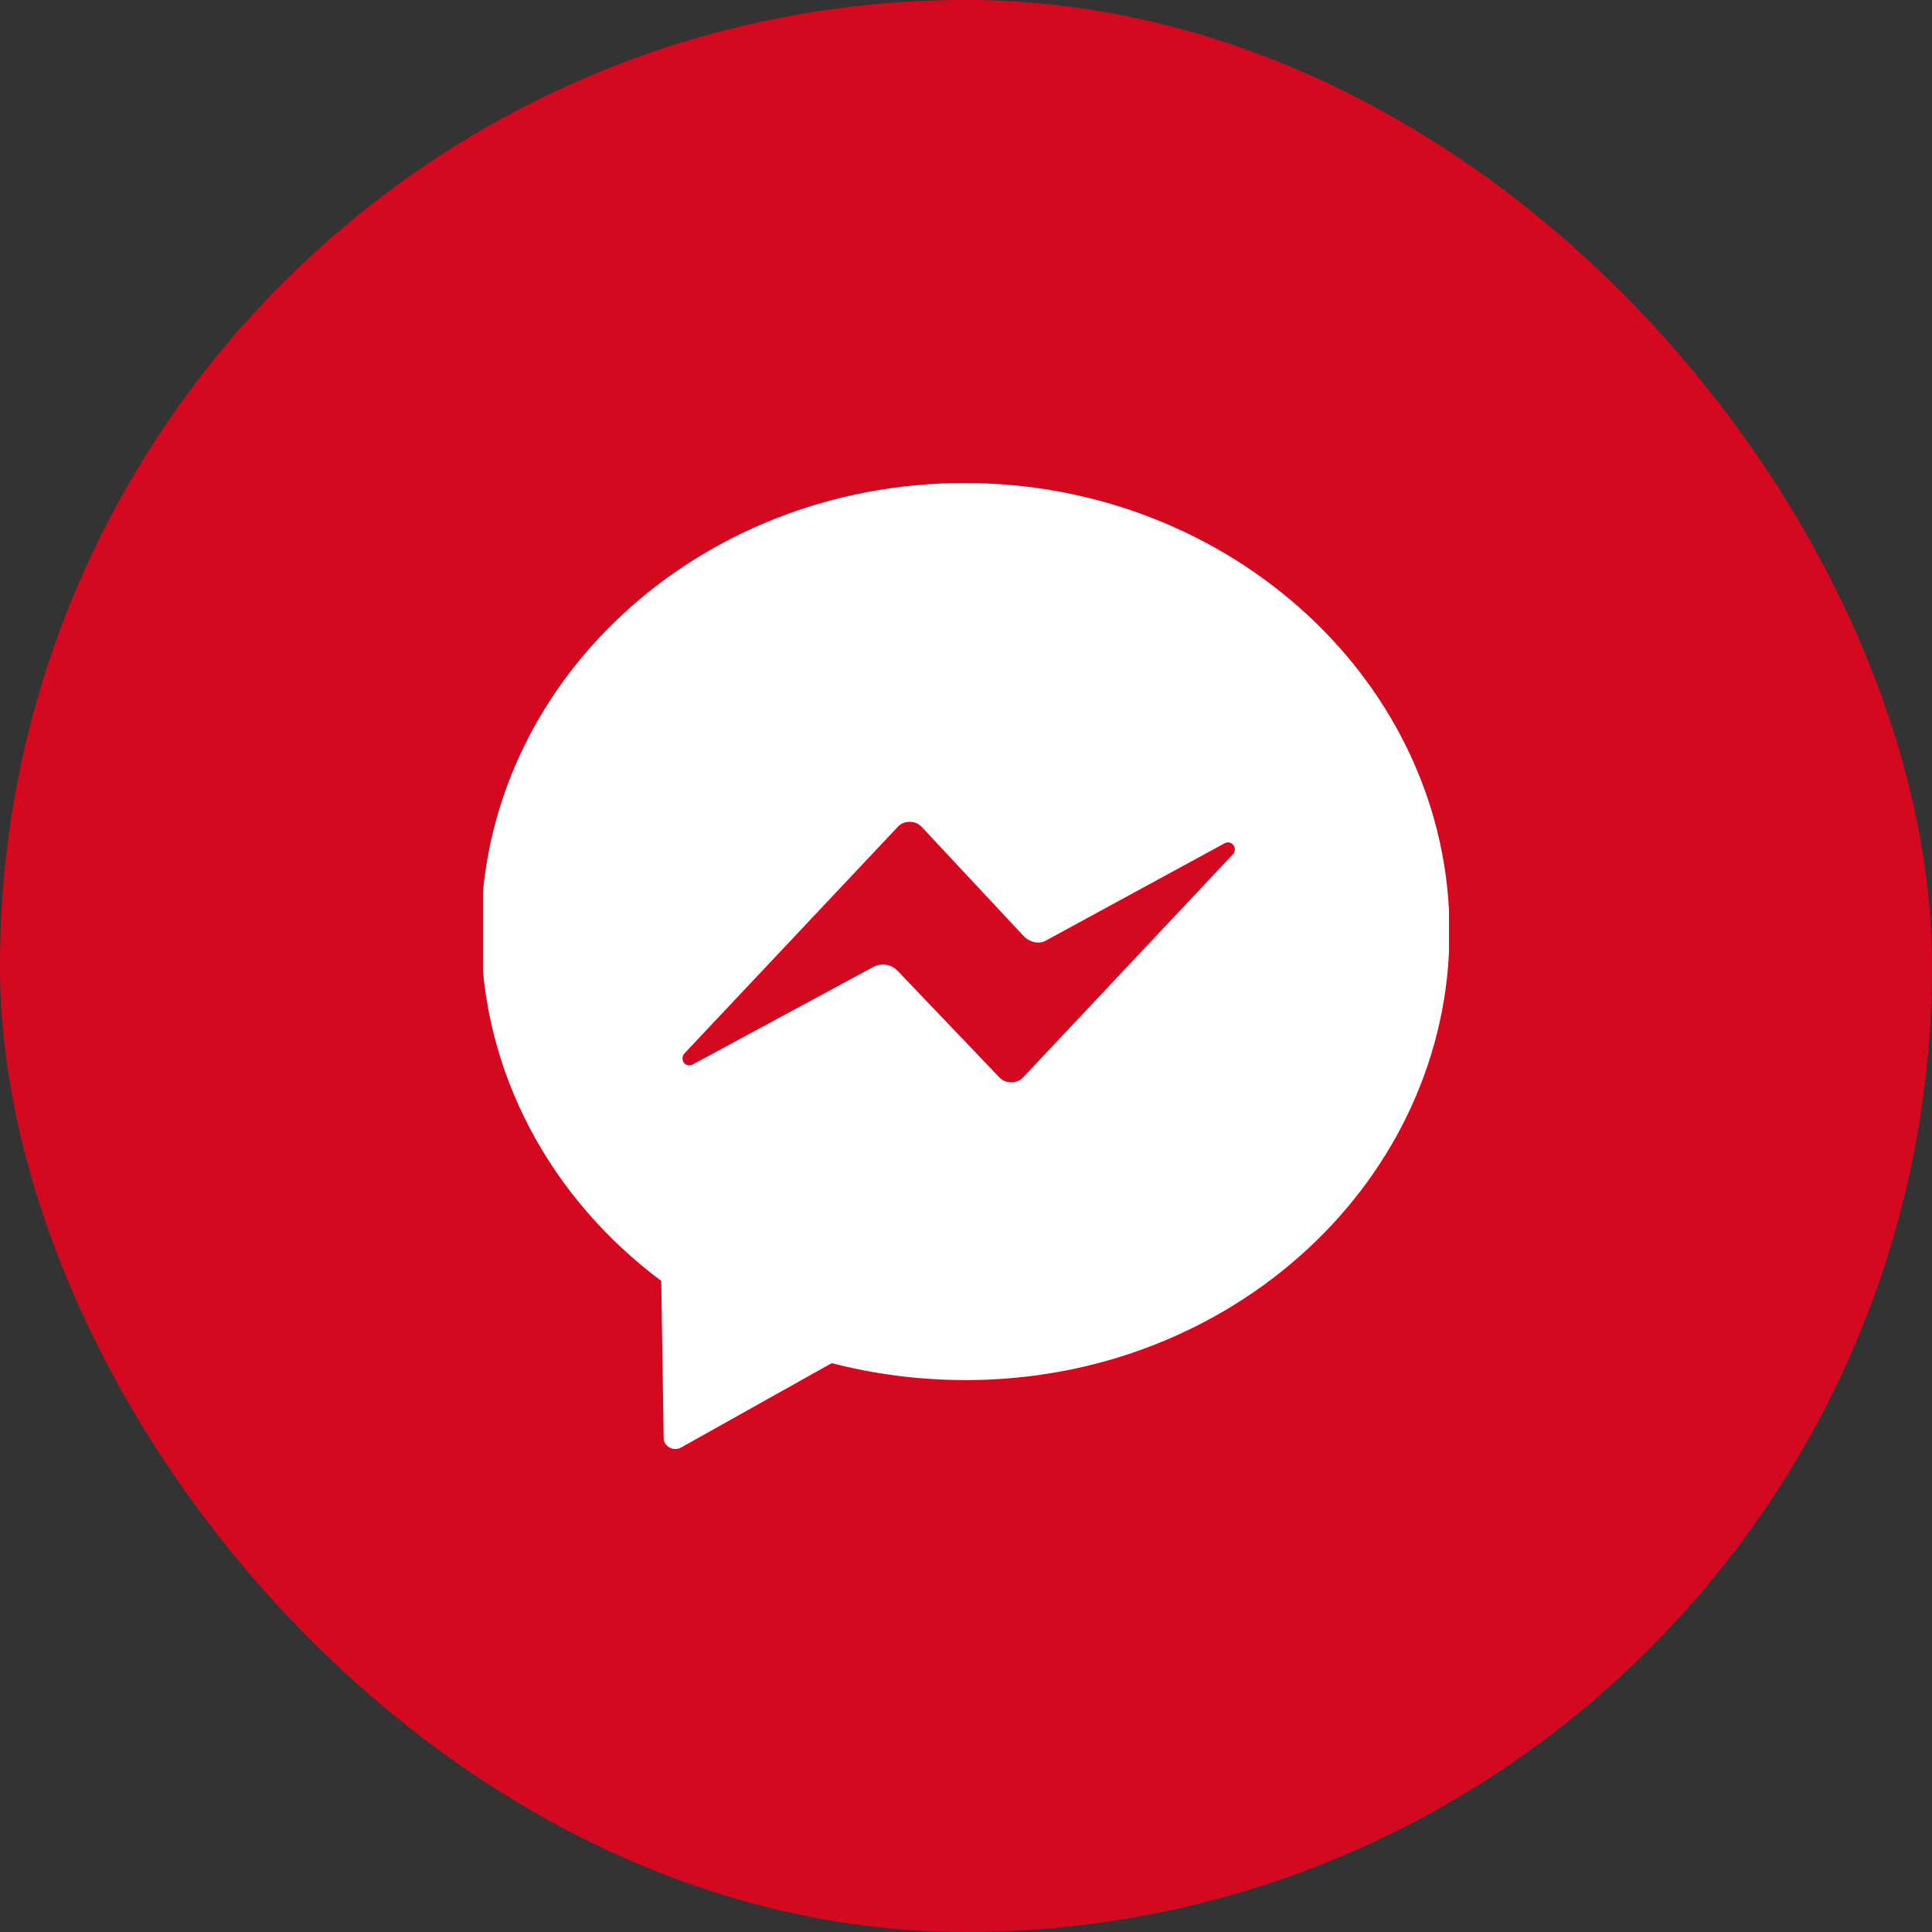
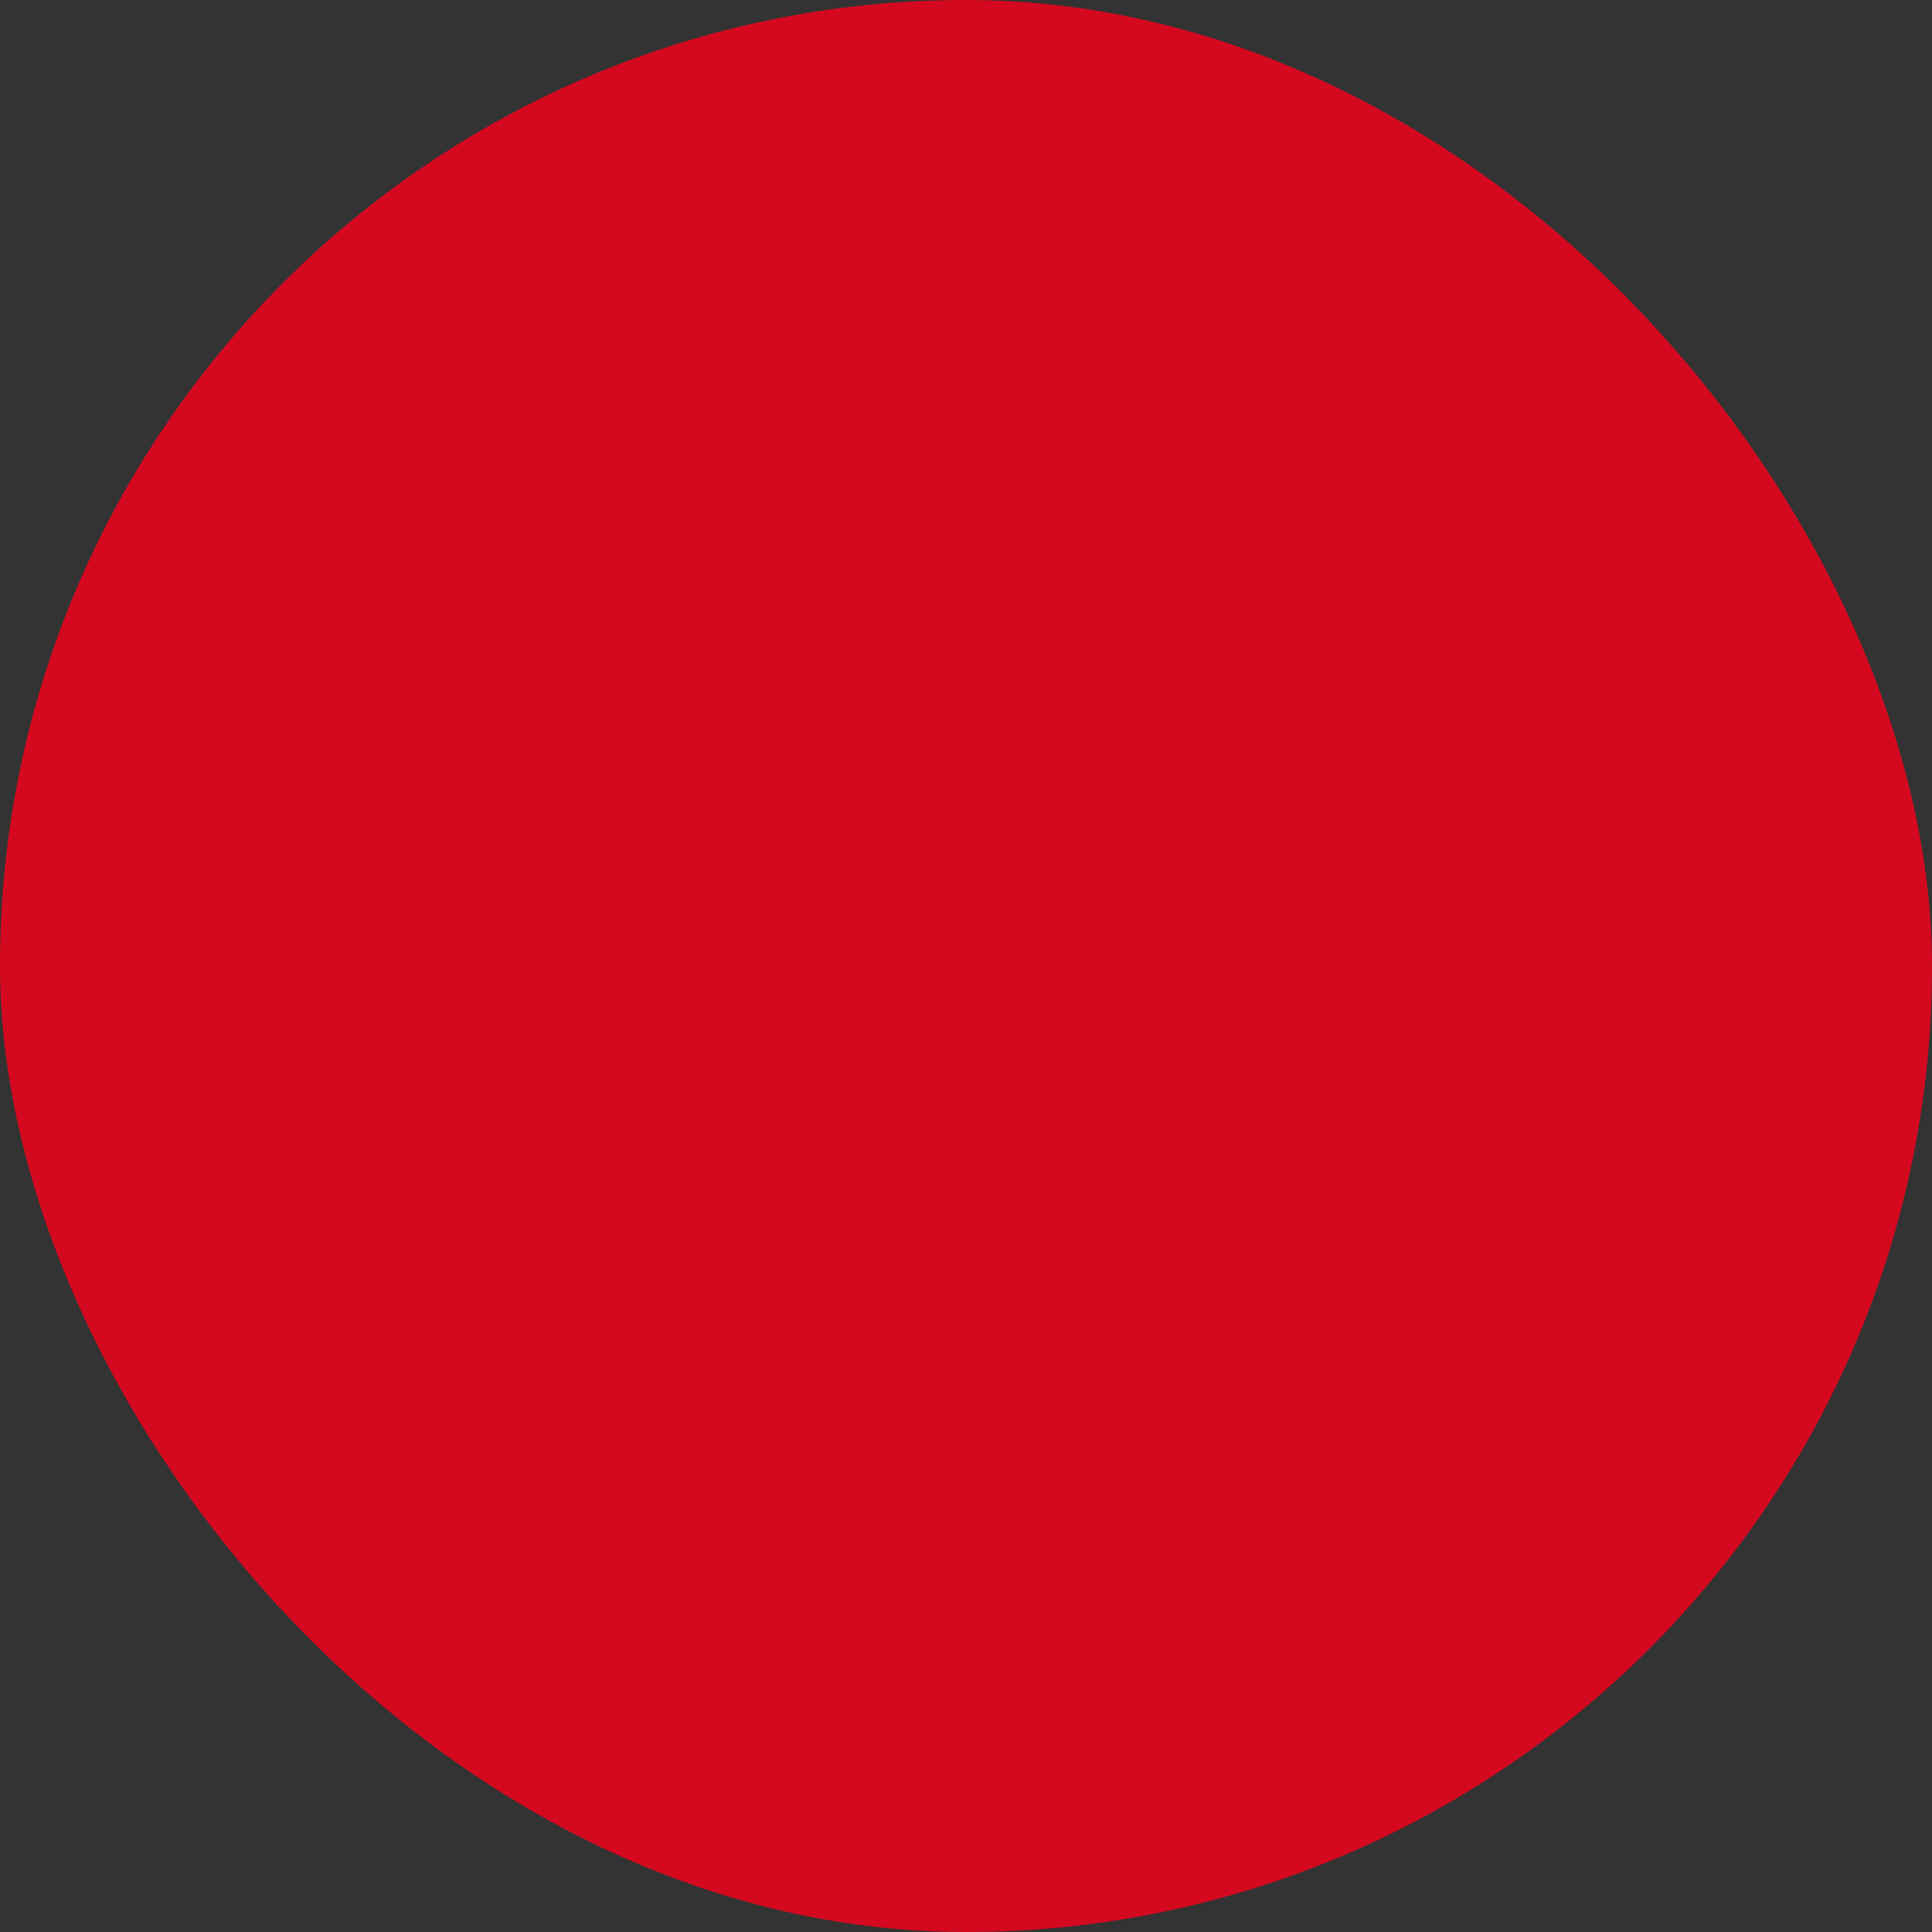
<svg xmlns="http://www.w3.org/2000/svg" width="48" height="48" viewBox="0 0 48 48" fill="none">
  <rect x="0" y="0" width="48" height="48" fill="#333333" stroke="none" />
  <rect width="48" height="48" rx="24" fill="#D4091F" />
  <g clip-path="url(#clip0_133_121)">
-     <path d="M23.968 12C17.33 12 11.953 16.986 11.953 23.144C11.953 26.658 13.695 29.782 16.429 31.825L16.489 35.729C16.489 35.94 16.729 36.06 16.909 35.97L20.664 33.867C21.715 34.138 22.827 34.288 23.998 34.288C30.636 34.288 36.013 29.302 36.013 23.144C36.013 16.986 30.576 12 23.968 12ZM24.839 26.778L22.286 24.105C22.136 23.955 21.895 23.925 21.715 24.015L17.21 26.448C17.029 26.538 16.879 26.328 16.999 26.178L22.316 20.531C22.466 20.38 22.736 20.38 22.887 20.531L25.44 23.264C25.59 23.414 25.83 23.474 26.011 23.354L30.426 20.951C30.606 20.861 30.756 21.071 30.636 21.221L25.41 26.778C25.26 26.928 24.989 26.928 24.839 26.778Z" fill="white" />
-   </g>
+     </g>
  <defs>
    <clipPath id="clip0_133_121">
-       <rect width="24" height="24" fill="white" transform="translate(12 12)" />
-     </clipPath>
+       </clipPath>
  </defs>
</svg>